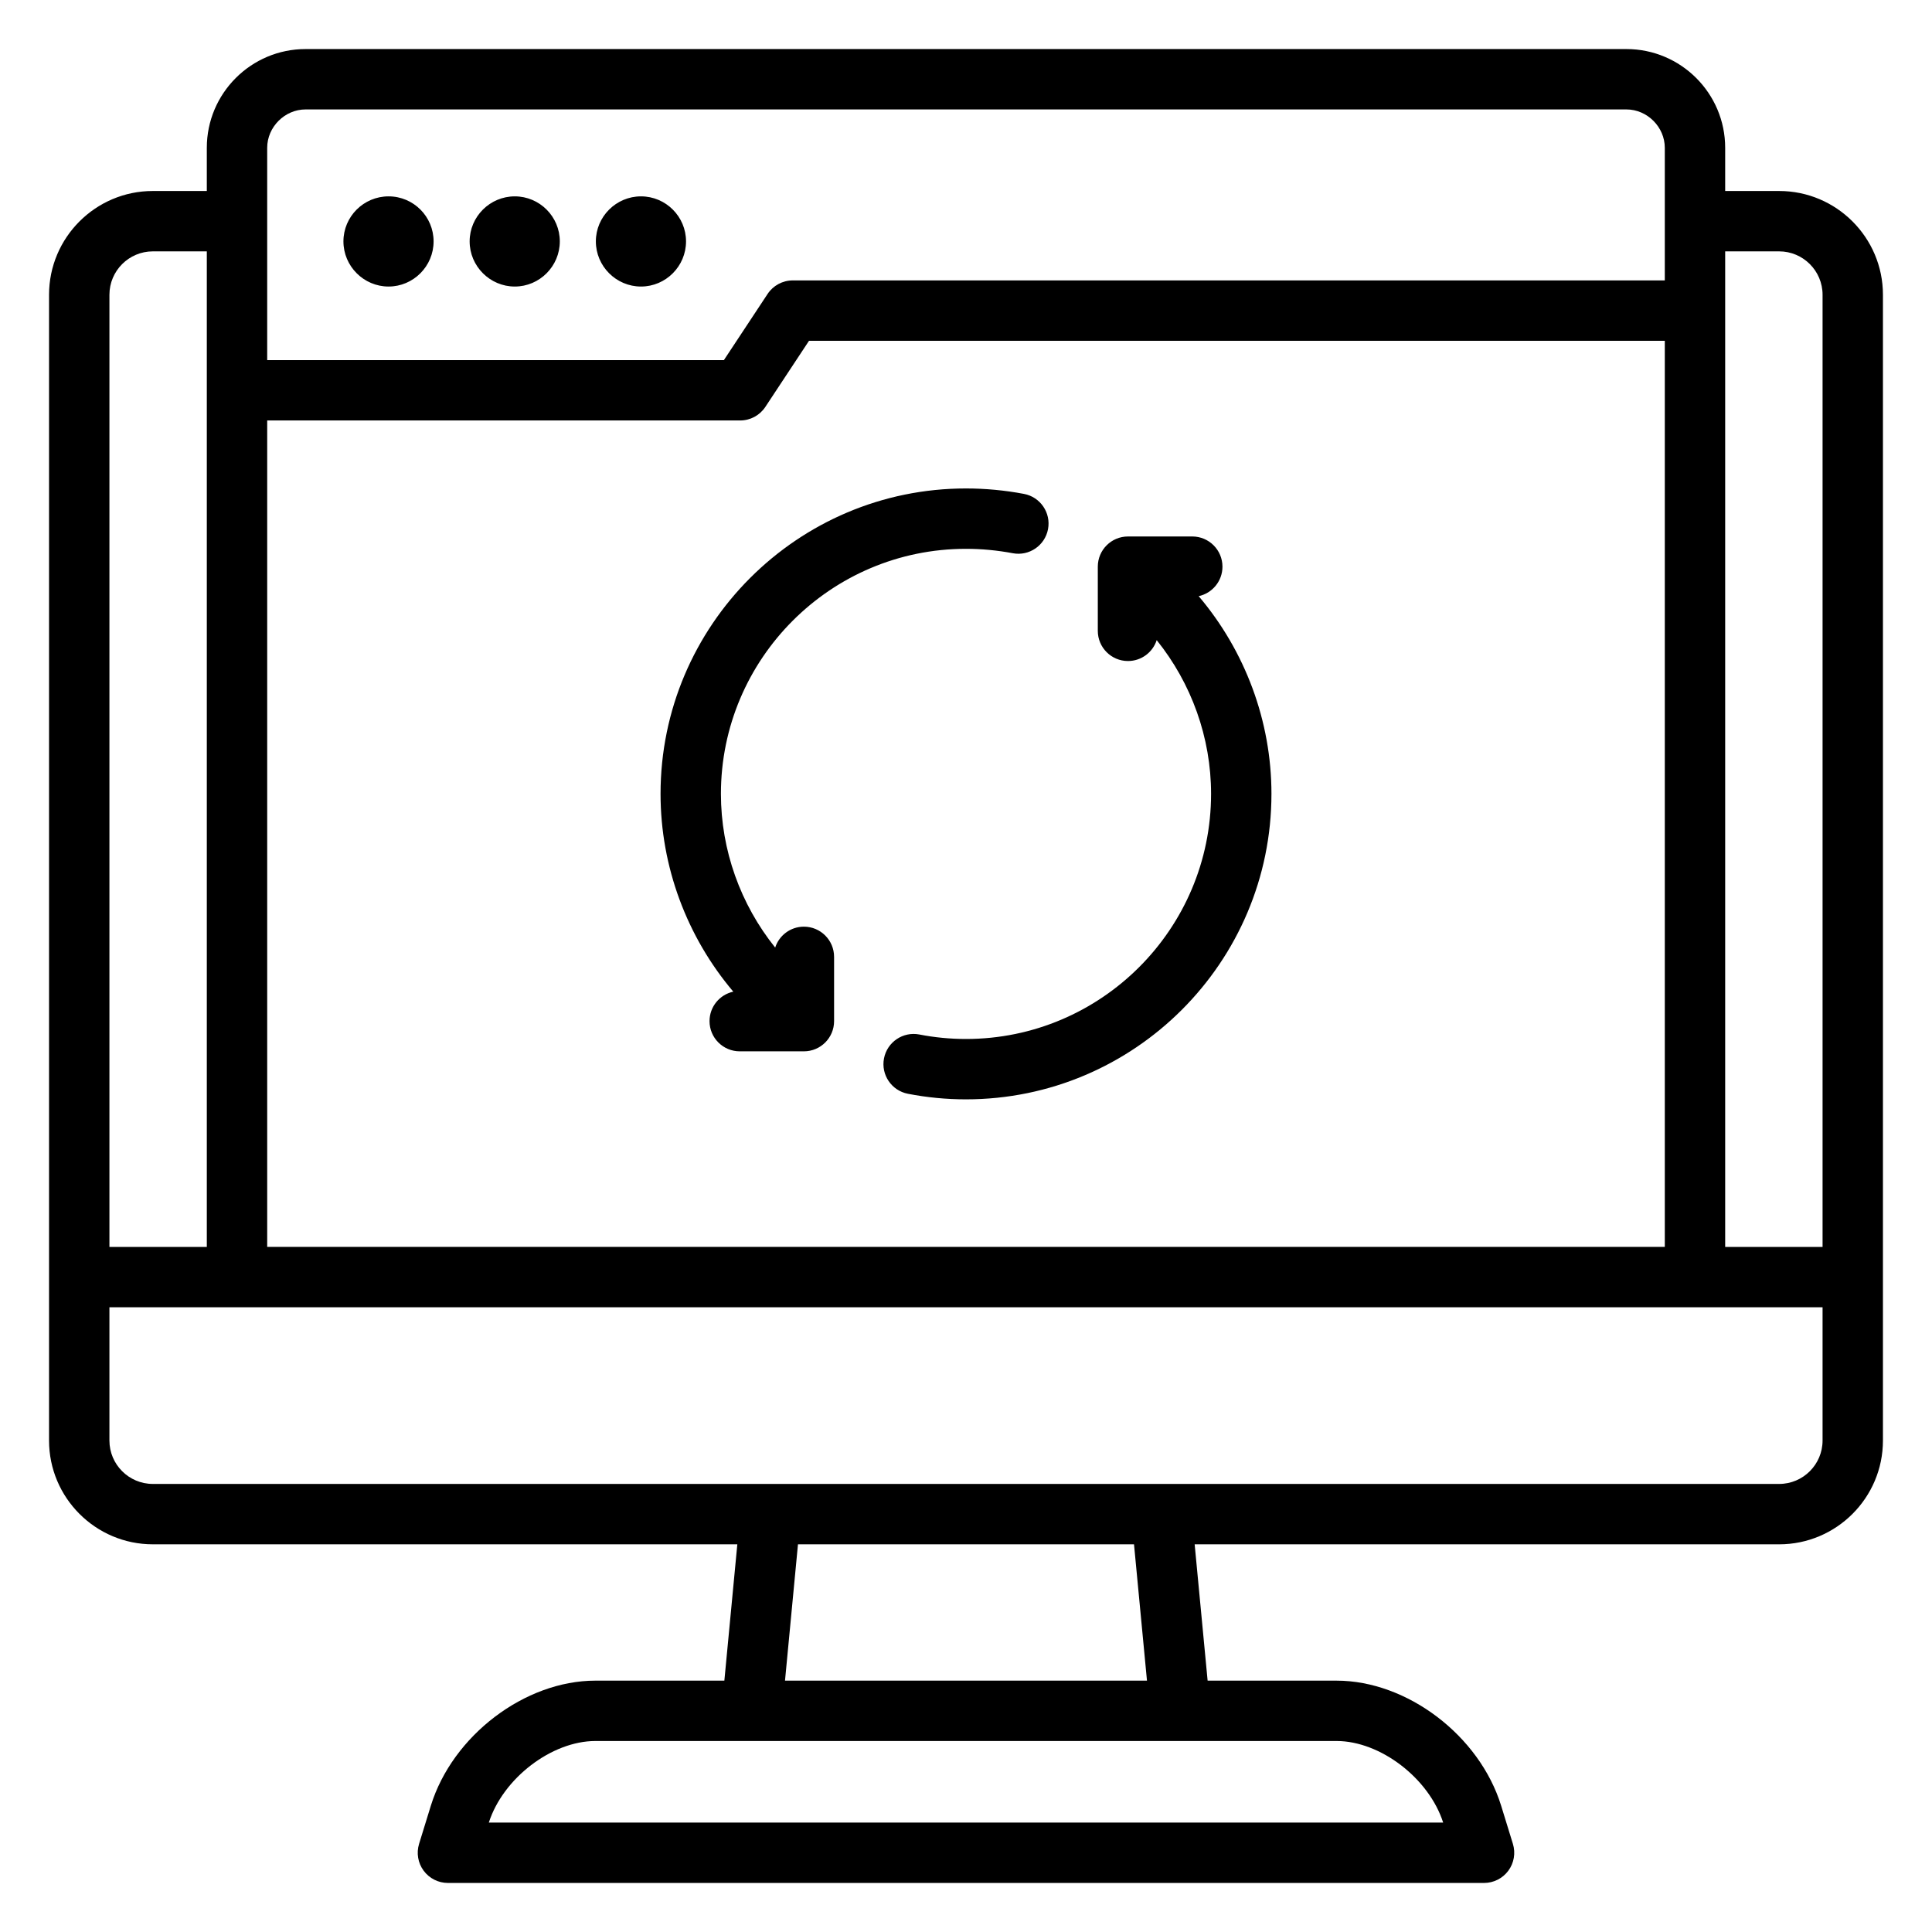
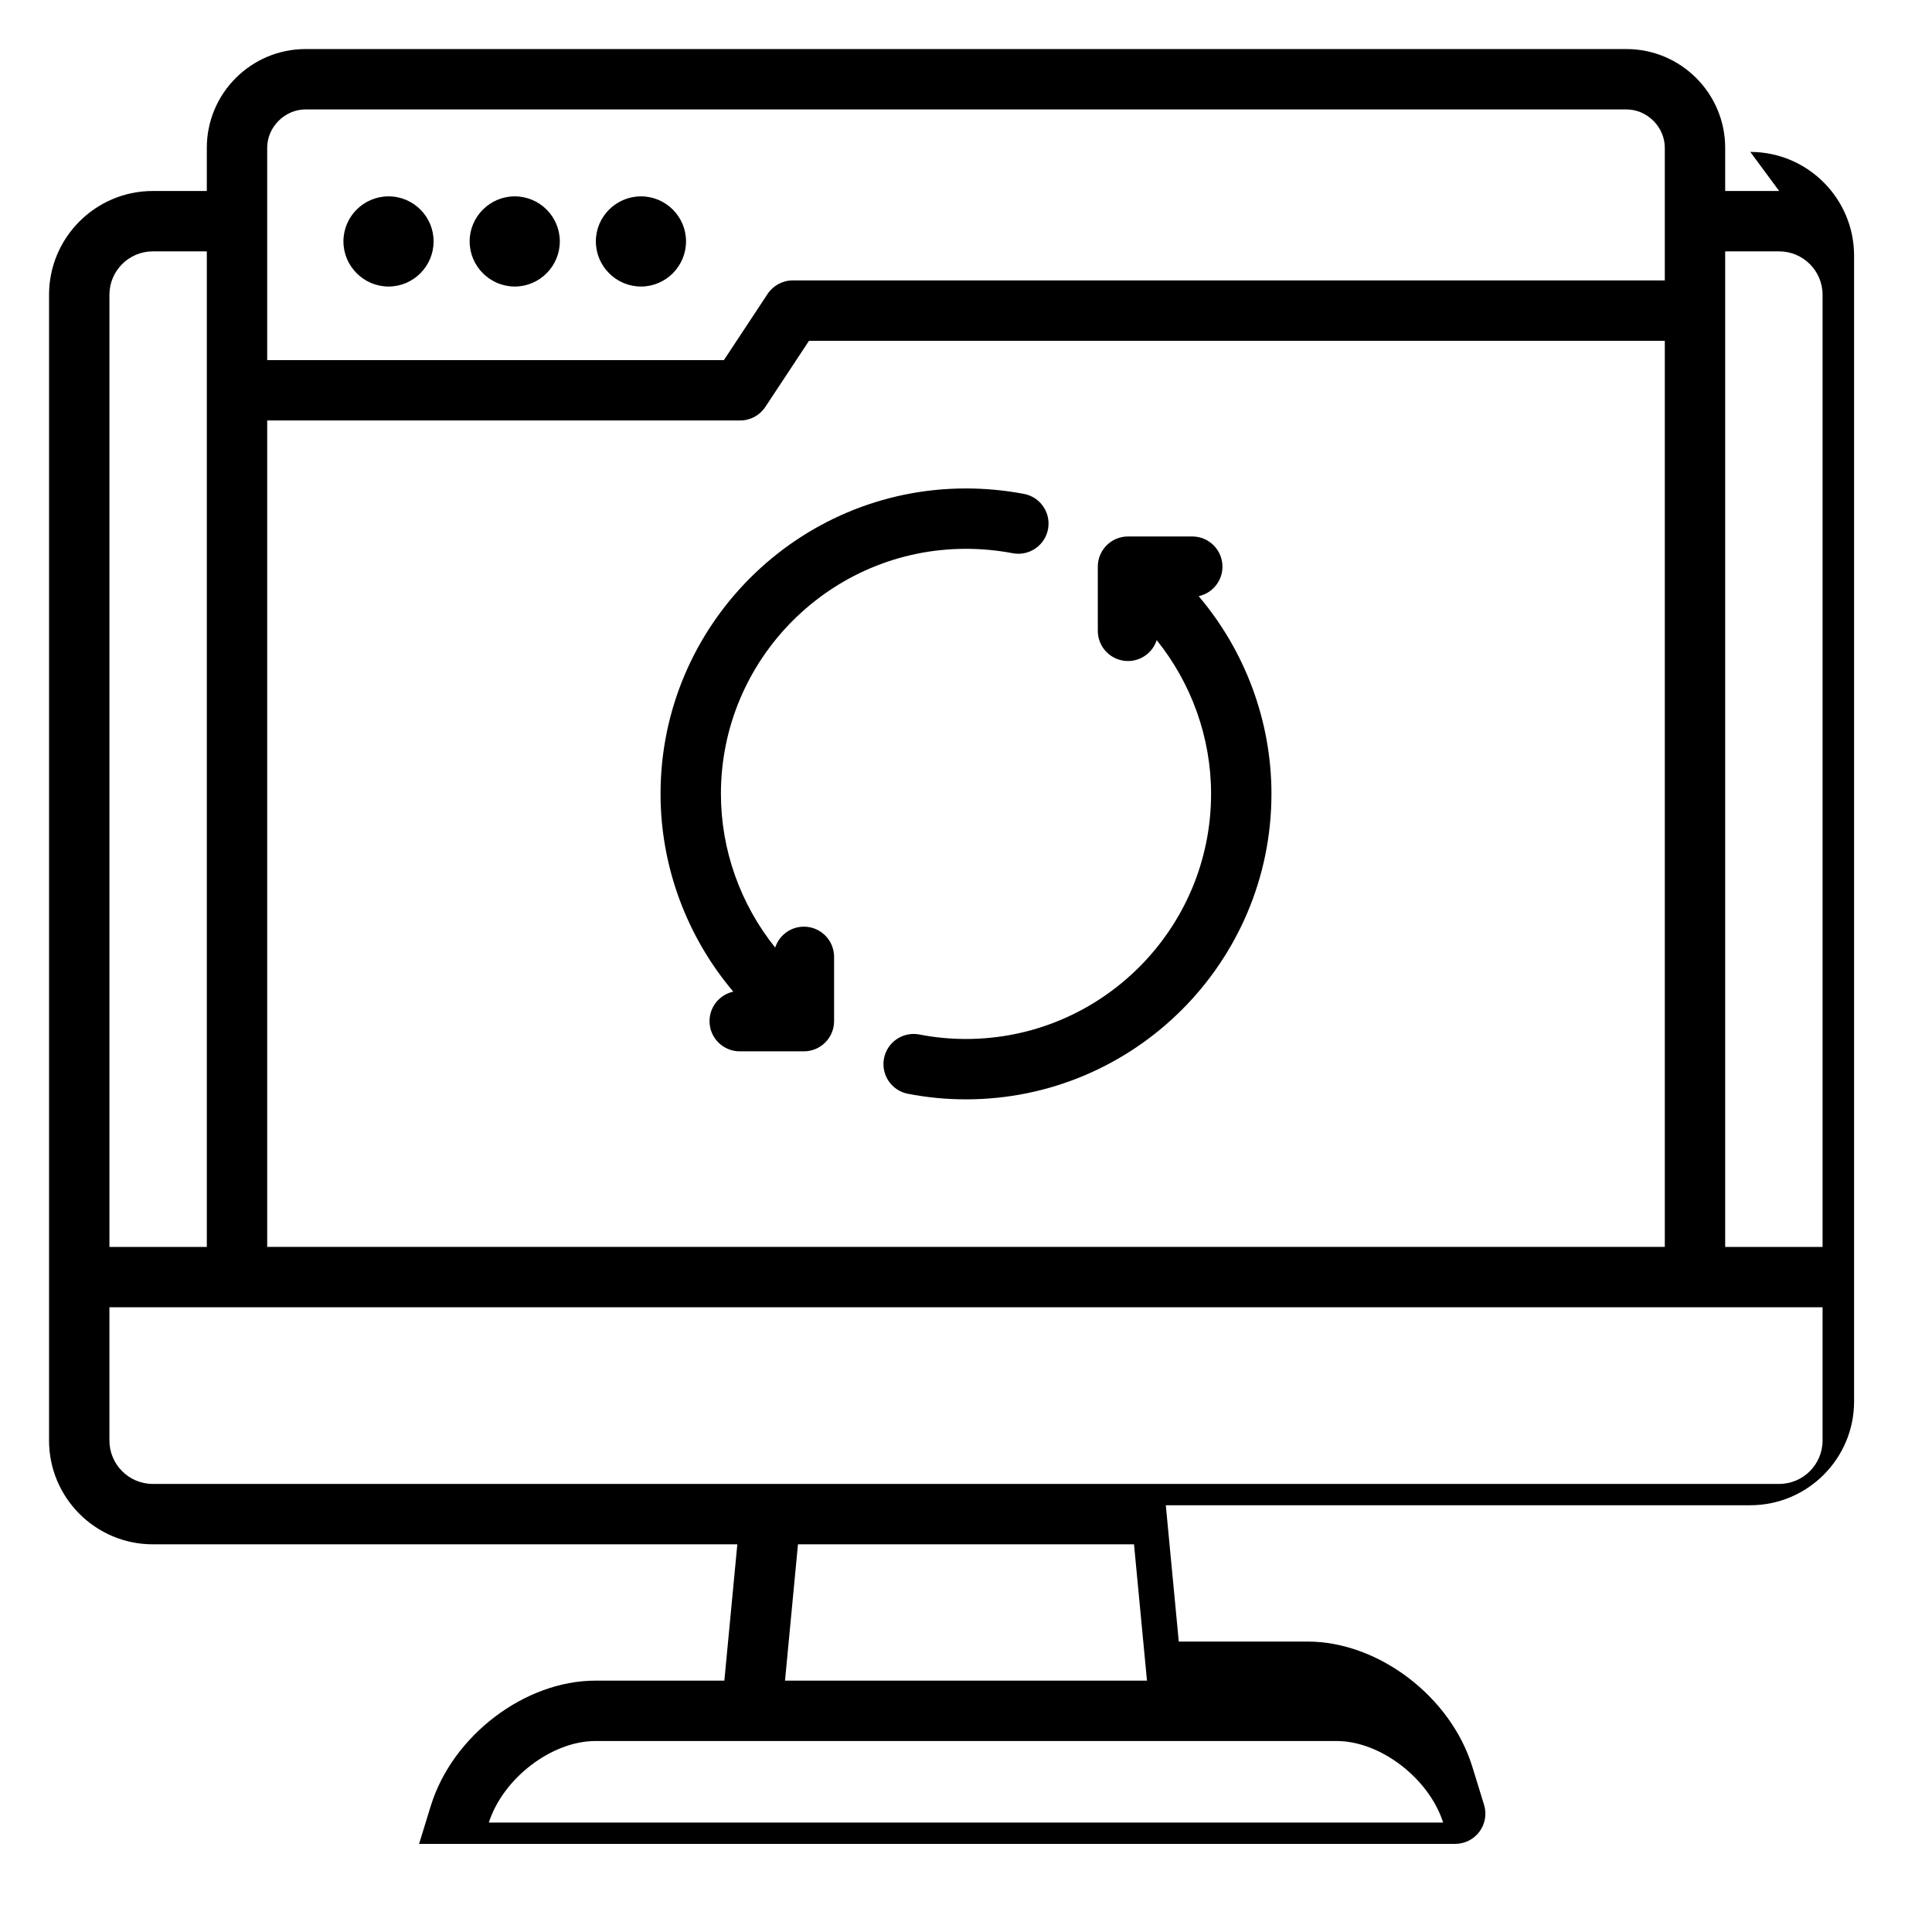
<svg xmlns="http://www.w3.org/2000/svg" id="Layer_1" viewBox="0 0 512 512" data-name="Layer 1">
-   <path d="m471.498 50.615h-14.309v-11.445c0-14.43-11.74-26.17-26.17-26.17h-350.04c-14.43 0-26.17 11.74-26.17 26.17v11.445h-14.308c-15.165 0-27.502 12.337-27.502 27.502v303.639c0 15.165 12.337 27.502 27.502 27.502h154.899l-3.437 36.128h-34.169c-18.705 0-37.862 14.552-43.616 33.139l-3.118 10.12c-.747 2.427-.299 5.064 1.209 7.107 1.509 2.043 3.897 3.249 6.437 3.249h274.585c2.539 0 4.928-1.206 6.437-3.249 1.508-2.043 1.956-4.681 1.209-7.107l-3.121-10.129c-5.751-18.577-24.908-33.129-43.613-33.129h-34.169l-3.437-36.128h154.9c15.165 0 27.502-12.337 27.502-27.502v-303.64c0-15.165-12.337-27.502-27.502-27.502zm0 16c6.342 0 11.502 5.16 11.502 11.502v252.327h-25.811v-263.829zm-400.688 44.814h125.338c2.688 0 5.194-1.349 6.676-3.591l11.574-17.526h226.792v240.132h-370.38zm10.17-82.429h350.04c5.513 0 10.17 4.657 10.17 10.17v35.142h-231.096c-2.688 0-5.194 1.349-6.676 3.591l-11.574 17.526h-121.034v-56.26c0-5.512 4.657-10.17 10.17-10.17zm-40.478 37.615h14.308v263.829h-25.81v-252.327c0-6.342 5.16-11.502 11.502-11.502zm341.952 416.385h-252.909c3.771-11.742 16.645-21.615 28.251-21.615h196.407c11.609 0 24.488 9.878 28.251 21.615zm-78.492-37.615h-95.926l3.437-36.128h89.053l3.437 36.128zm167.536-52.128h-430.996c-6.342 0-11.502-5.16-11.502-11.502v-35.312h454v35.312c0 6.342-5.16 11.502-11.502 11.502zm-380.484-329.285c0-6.576 5.357-11.934 11.962-11.934s11.933 5.357 11.933 11.934-5.357 11.962-11.933 11.962-11.962-5.386-11.962-11.962zm33.448 0c0-6.576 5.386-11.934 11.962-11.934s11.933 5.357 11.933 11.934-5.357 11.962-11.933 11.962-11.962-5.386-11.962-11.962zm33.448 0c0-6.576 5.386-11.934 11.962-11.934s11.934 5.357 11.934 11.934-5.357 11.962-11.934 11.962-11.962-5.386-11.962-11.962zm63.132 189.604v17.036c0 4.418-3.582 8-8 8h-17.007c-4.418 0-8-3.582-8-8 0-3.833 2.697-7.031 6.295-7.813-12.283-14.505-19.277-33.097-19.277-52.421 0-44.627 36.307-80.934 80.934-80.934 5.128 0 10.3.485 15.373 1.443 4.342.819 7.197 5.003 6.378 9.345-.818 4.341-5 7.199-9.345 6.377-4.098-.773-8.271-1.166-12.406-1.166-35.805 0-64.934 29.129-64.934 64.934 0 14.923 5.2 29.301 14.379 40.739 1.038-3.214 4.051-5.54 7.61-5.54 4.418 0 8 3.582 8 8zm115.906-43.199c0 44.643-36.319 80.962-80.962 80.962-5.176 0-10.354-.498-15.393-1.48-4.336-.845-7.166-5.046-6.321-9.383.846-4.337 5.044-7.168 9.384-6.321 4.031.786 8.18 1.185 12.33 1.185 35.82 0 64.962-29.142 64.962-64.962 0-14.924-5.211-29.301-14.408-40.735-1.04 3.212-4.052 5.536-7.609 5.536-4.418 0-8-3.582-8-8v-17.008c0-4.418 3.582-8 8-8h17.035c4.418 0 8 3.582 8 8 0 3.836-2.701 7.038-6.304 7.816 12.29 14.497 19.287 33.077 19.287 52.391z" />
+   <path d="m471.498 50.615h-14.309v-11.445c0-14.43-11.74-26.17-26.17-26.17h-350.04c-14.43 0-26.17 11.74-26.17 26.17v11.445h-14.308c-15.165 0-27.502 12.337-27.502 27.502v303.639c0 15.165 12.337 27.502 27.502 27.502h154.899l-3.437 36.128h-34.169c-18.705 0-37.862 14.552-43.616 33.139l-3.118 10.12h274.585c2.539 0 4.928-1.206 6.437-3.249 1.508-2.043 1.956-4.681 1.209-7.107l-3.121-10.129c-5.751-18.577-24.908-33.129-43.613-33.129h-34.169l-3.437-36.128h154.9c15.165 0 27.502-12.337 27.502-27.502v-303.64c0-15.165-12.337-27.502-27.502-27.502zm0 16c6.342 0 11.502 5.16 11.502 11.502v252.327h-25.811v-263.829zm-400.688 44.814h125.338c2.688 0 5.194-1.349 6.676-3.591l11.574-17.526h226.792v240.132h-370.38zm10.17-82.429h350.04c5.513 0 10.17 4.657 10.17 10.17v35.142h-231.096c-2.688 0-5.194 1.349-6.676 3.591l-11.574 17.526h-121.034v-56.26c0-5.512 4.657-10.17 10.17-10.17zm-40.478 37.615h14.308v263.829h-25.81v-252.327c0-6.342 5.16-11.502 11.502-11.502zm341.952 416.385h-252.909c3.771-11.742 16.645-21.615 28.251-21.615h196.407c11.609 0 24.488 9.878 28.251 21.615zm-78.492-37.615h-95.926l3.437-36.128h89.053l3.437 36.128zm167.536-52.128h-430.996c-6.342 0-11.502-5.16-11.502-11.502v-35.312h454v35.312c0 6.342-5.16 11.502-11.502 11.502zm-380.484-329.285c0-6.576 5.357-11.934 11.962-11.934s11.933 5.357 11.933 11.934-5.357 11.962-11.933 11.962-11.962-5.386-11.962-11.962zm33.448 0c0-6.576 5.386-11.934 11.962-11.934s11.933 5.357 11.933 11.934-5.357 11.962-11.933 11.962-11.962-5.386-11.962-11.962zm33.448 0c0-6.576 5.386-11.934 11.962-11.934s11.934 5.357 11.934 11.934-5.357 11.962-11.934 11.962-11.962-5.386-11.962-11.962zm63.132 189.604v17.036c0 4.418-3.582 8-8 8h-17.007c-4.418 0-8-3.582-8-8 0-3.833 2.697-7.031 6.295-7.813-12.283-14.505-19.277-33.097-19.277-52.421 0-44.627 36.307-80.934 80.934-80.934 5.128 0 10.3.485 15.373 1.443 4.342.819 7.197 5.003 6.378 9.345-.818 4.341-5 7.199-9.345 6.377-4.098-.773-8.271-1.166-12.406-1.166-35.805 0-64.934 29.129-64.934 64.934 0 14.923 5.2 29.301 14.379 40.739 1.038-3.214 4.051-5.54 7.61-5.54 4.418 0 8 3.582 8 8zm115.906-43.199c0 44.643-36.319 80.962-80.962 80.962-5.176 0-10.354-.498-15.393-1.48-4.336-.845-7.166-5.046-6.321-9.383.846-4.337 5.044-7.168 9.384-6.321 4.031.786 8.18 1.185 12.33 1.185 35.82 0 64.962-29.142 64.962-64.962 0-14.924-5.211-29.301-14.408-40.735-1.04 3.212-4.052 5.536-7.609 5.536-4.418 0-8-3.582-8-8v-17.008c0-4.418 3.582-8 8-8h17.035c4.418 0 8 3.582 8 8 0 3.836-2.701 7.038-6.304 7.816 12.29 14.497 19.287 33.077 19.287 52.391z" />
</svg>